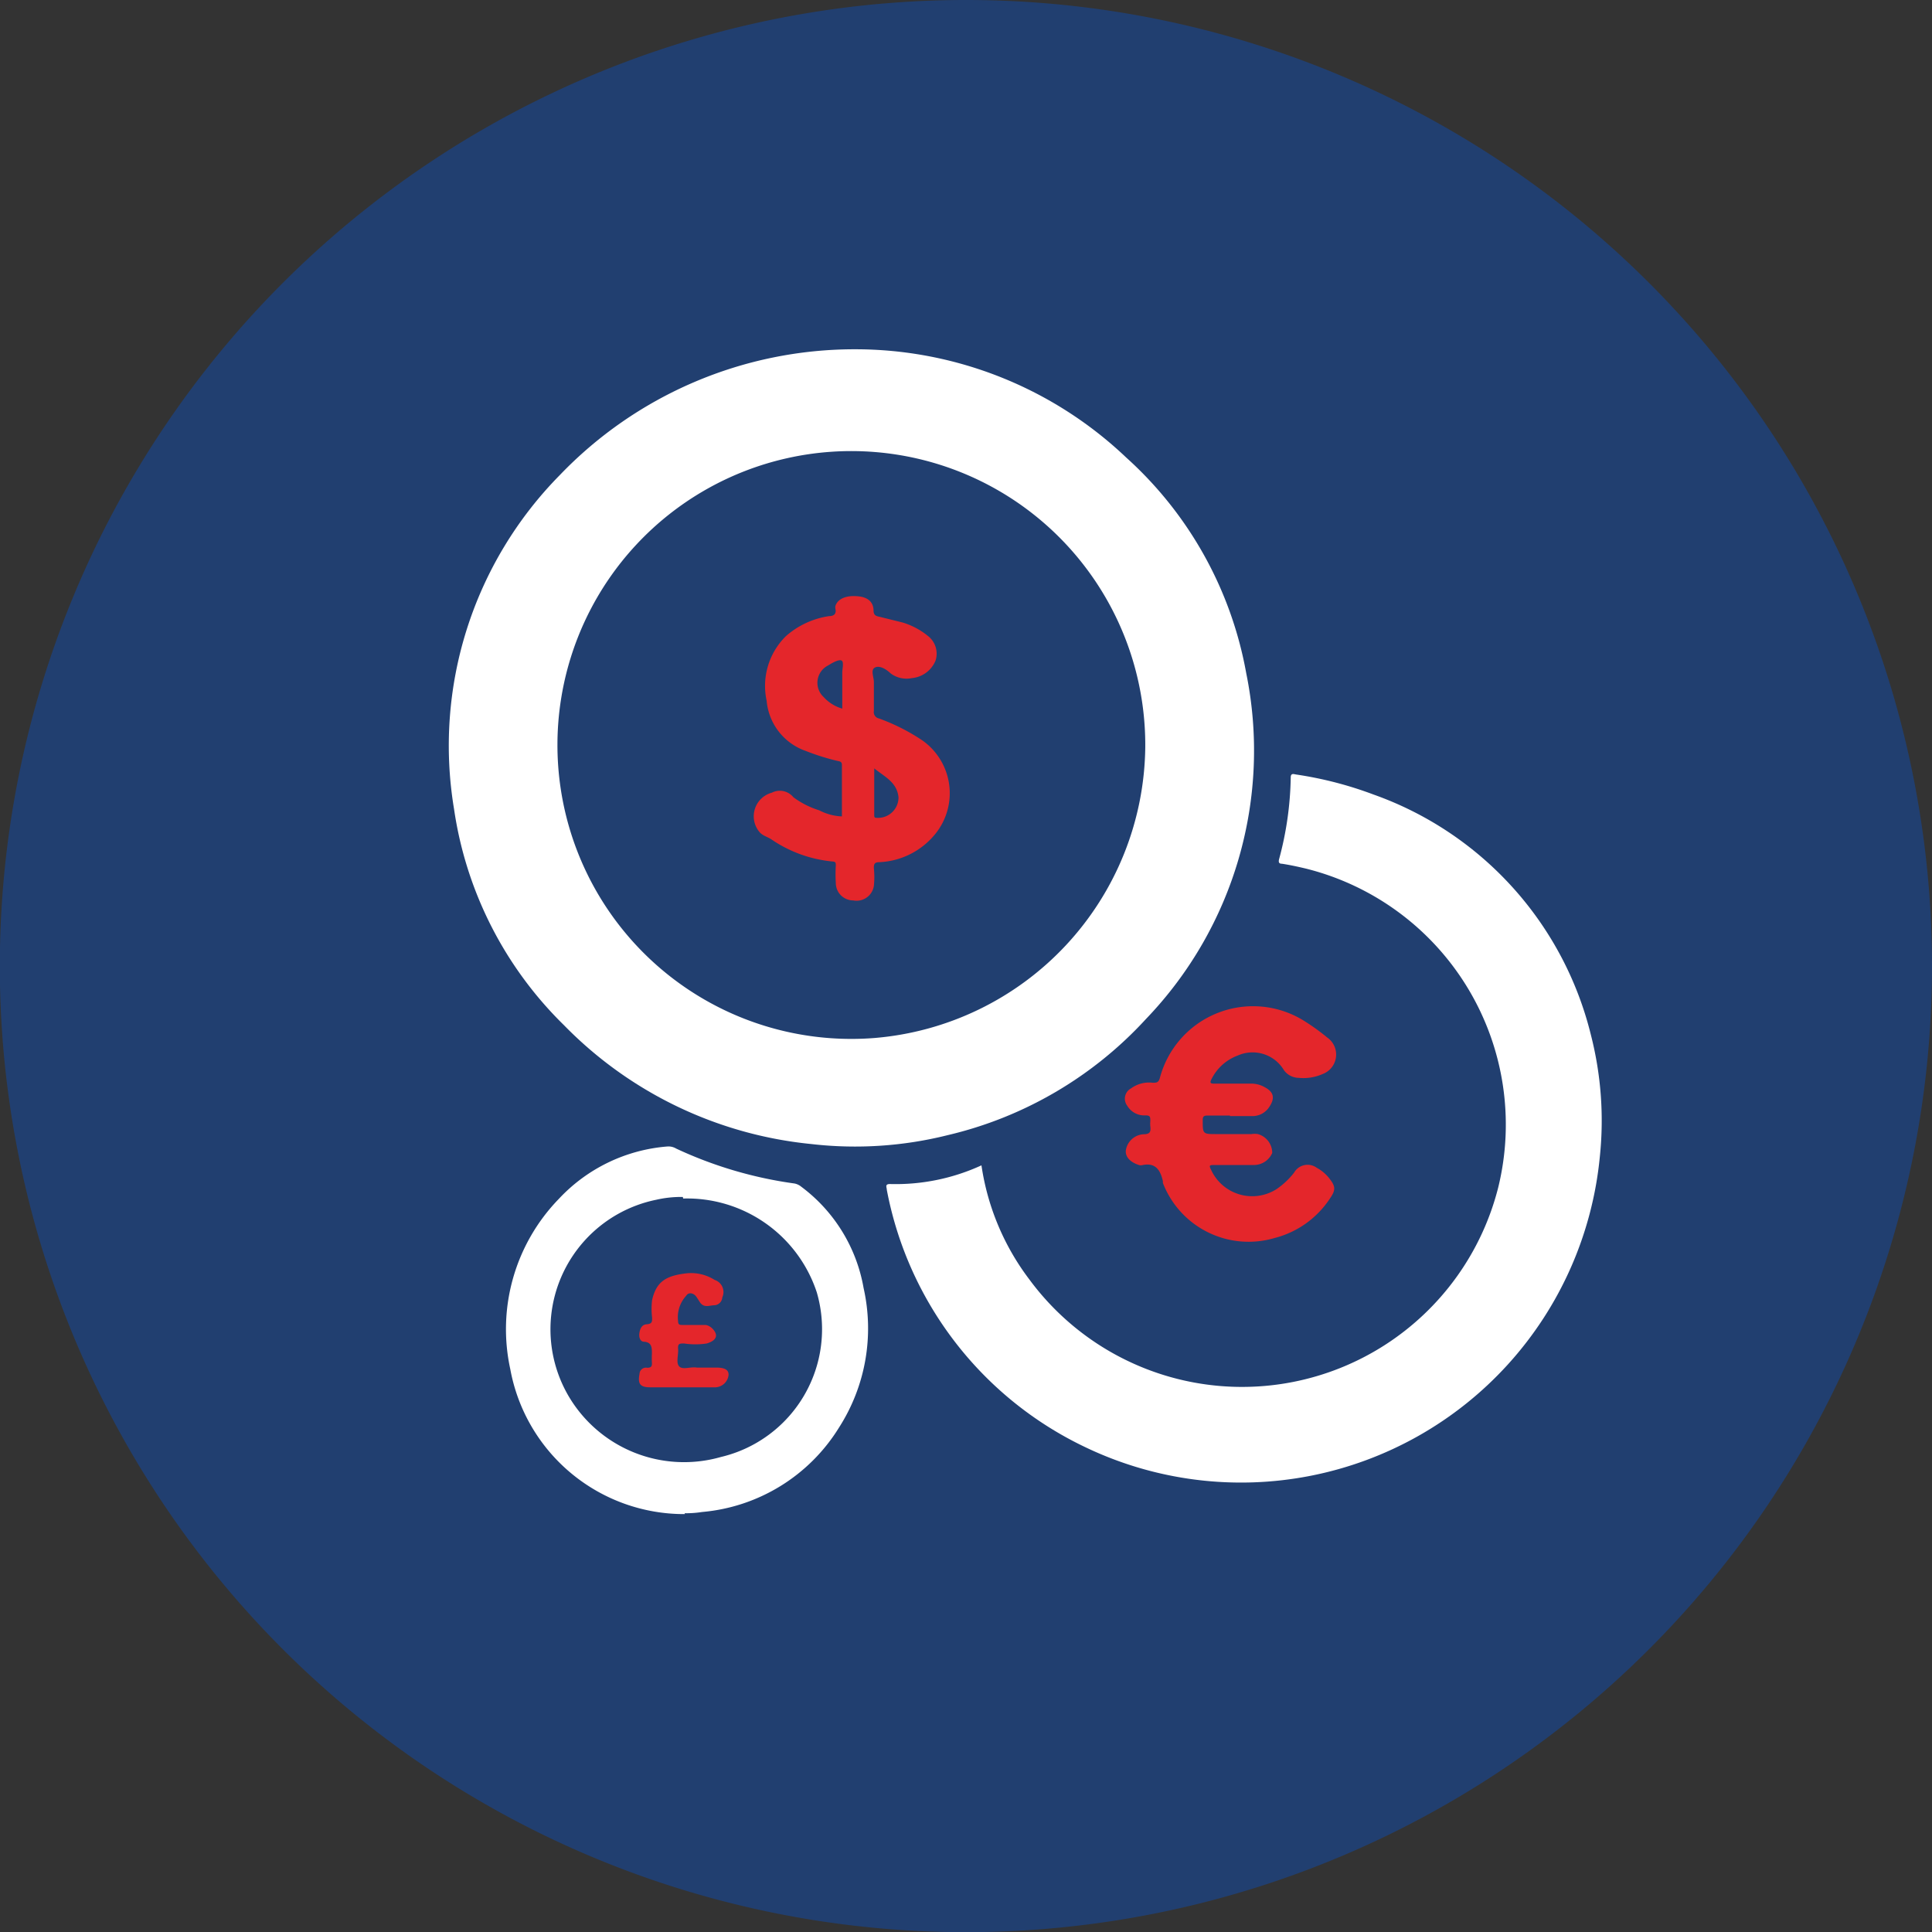
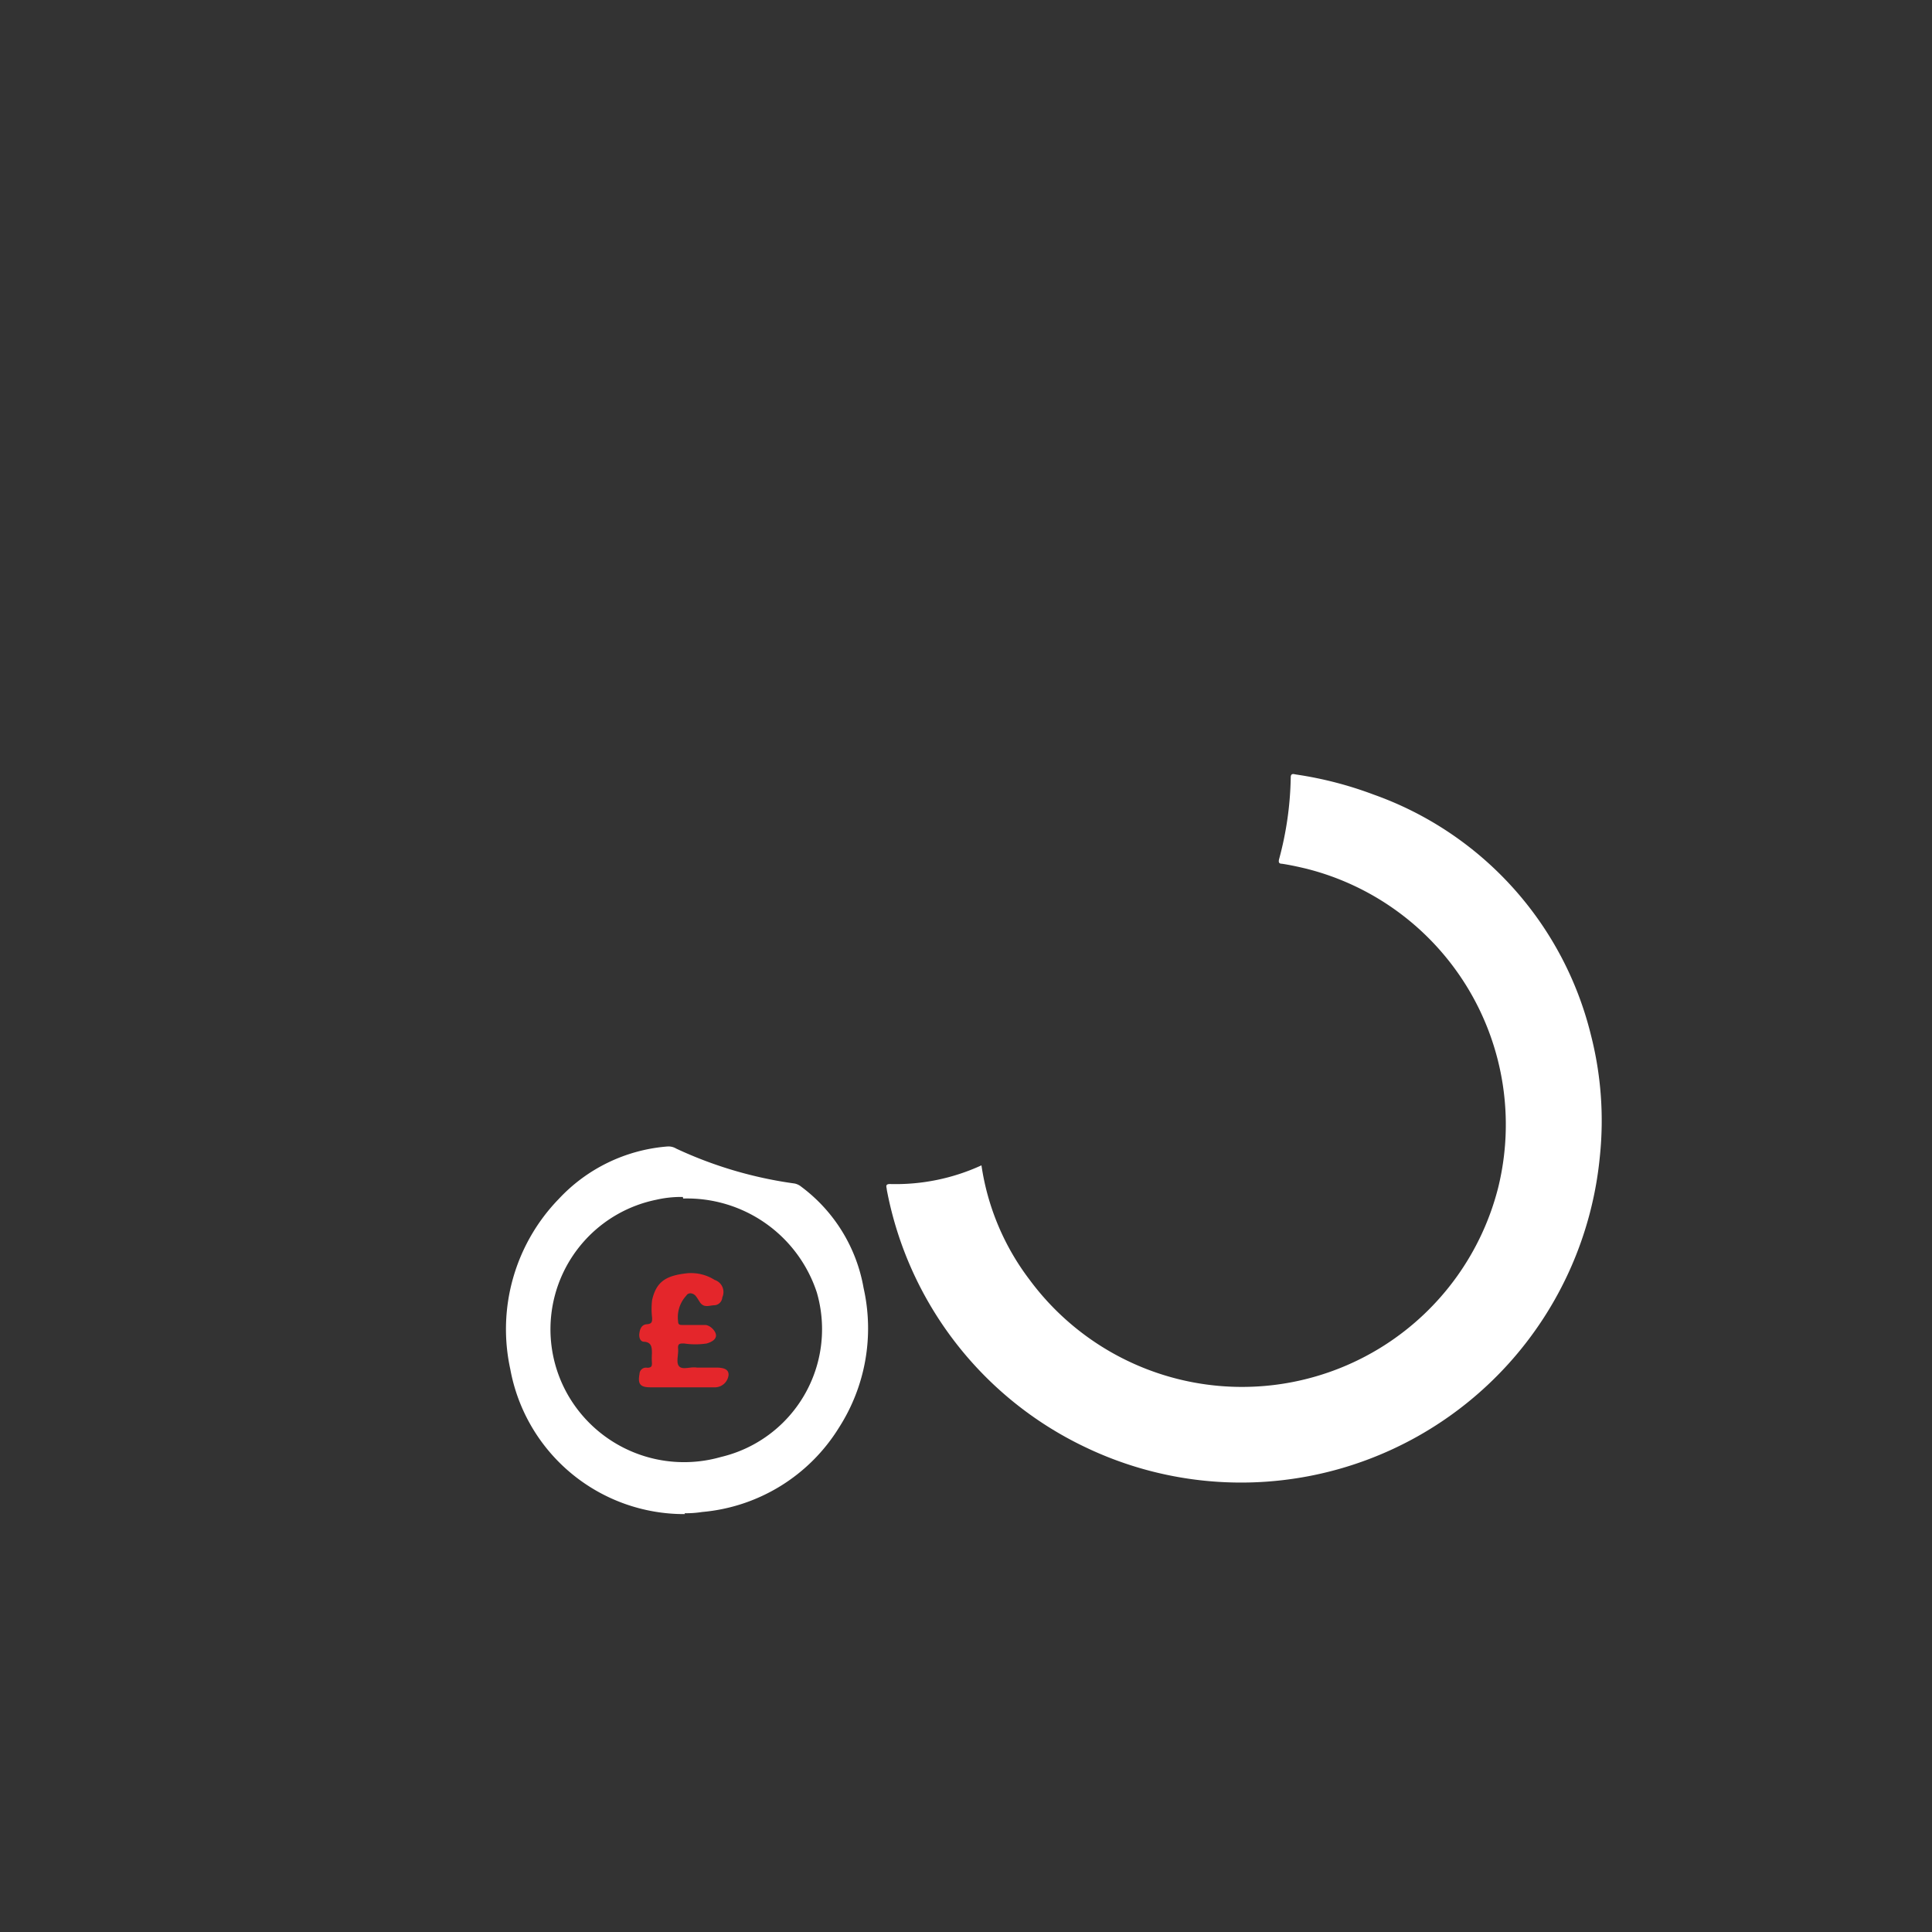
<svg xmlns="http://www.w3.org/2000/svg" viewBox="0 0 110.63 110.63">
  <rect x="0" y="0" width="110.63" height="110.63" fill="#333333" stroke="none" />
  <defs>
    <style>.cls-1{fill:#213f70;}.cls-2{fill:#fff;}.cls-3{fill:#e4262b;}</style>
  </defs>
  <title>Asset 100</title>
  <g id="Layer_2" data-name="Layer 2">
    <g id="Layer_1-2" data-name="Layer 1">
-       <path class="cls-1" d="M110.63,55.31A55.32,55.32,0,1,1,55.32,0a55.31,55.31,0,0,1,55.31,55.31" />
-       <path class="cls-2" d="M48.92,20a22.52,22.52,0,0,1,15.57,6.2,21.81,21.81,0,0,1,6.87,12.34,22.18,22.18,0,0,1-5.74,19.81A22.32,22.32,0,0,1,54.27,65a21.84,21.84,0,0,1-7.81.51,22.94,22.94,0,0,1-14.17-6.81A21.69,21.69,0,0,1,26,46.33a22.06,22.06,0,0,1,6.05-19.12A23.38,23.38,0,0,1,48.92,20M65.58,42.79A16.83,16.83,0,1,0,50.05,59.44,16.9,16.9,0,0,0,65.58,42.79" />
      <path class="cls-2" d="M56.2,66.73a14.23,14.23,0,0,0,2.74,6.53A15.13,15.13,0,0,0,85.79,68a15.11,15.11,0,0,0-11-18.26c-.46-.11-.92-.21-1.38-.28-.17,0-.21-.08-.17-.25a19,19,0,0,0,.67-4.69c0-.27.18-.19.31-.17a21.48,21.48,0,0,1,4.44,1.15A19.55,19.55,0,0,1,91.09,59.23a19.78,19.78,0,0,1,.52,7A20.64,20.64,0,0,1,62.15,82.87,20.55,20.55,0,0,1,50.78,68.13c0-.14-.13-.33.18-.33a11.76,11.76,0,0,0,5.24-1.07" />
      <path class="cls-2" d="M39.22,86.7a10.12,10.12,0,0,1-10-8.3A10.71,10.71,0,0,1,32,68.65a9.52,9.52,0,0,1,6.22-3,.86.86,0,0,1,.5.12,23.54,23.54,0,0,0,6.78,2,.89.89,0,0,1,.39.19,9.2,9.2,0,0,1,3.56,5.79,10.52,10.52,0,0,1-1.41,8,10.26,10.26,0,0,1-7.84,4.83,5.79,5.79,0,0,1-1,.07m-.1-18.11a6.4,6.4,0,0,0-1.52.16,7.57,7.57,0,0,0-5,11.28,7.67,7.67,0,0,0,8.7,3.45A7.52,7.52,0,0,0,46.77,74a7.82,7.82,0,0,0-7.65-5.37" />
-       <path class="cls-3" d="M70.43,63.88c-.44,0-.87,0-1.31,0-.2,0-.25.07-.25.26,0,.8,0,.8.79.8h2a1.14,1.14,0,0,1,.37,0,1.12,1.12,0,0,1,.82,1.08,1.14,1.14,0,0,1-1.06.69c-.73,0-1.45,0-2.18,0-.4,0-.4,0-.21.38a2.59,2.59,0,0,0,3.7,1,4.46,4.46,0,0,0,1-.94.89.89,0,0,1,1.3-.28,2.3,2.3,0,0,1,.76.66c.33.43.31.64,0,1.09a5.39,5.39,0,0,1-3.17,2.27,5.26,5.26,0,0,1-6.4-3.15,1,1,0,0,1,0-.1c-.14-.64-.43-1.09-1.19-.92a.41.41,0,0,1-.15,0c-.54-.16-.83-.49-.78-.86a1.09,1.09,0,0,1,1-.91c.38,0,.44-.14.4-.45a1.5,1.5,0,0,1,0-.3c0-.25,0-.34-.32-.33a1.13,1.13,0,0,1-1-.55.67.67,0,0,1,.22-1A1.74,1.74,0,0,1,66,62c.23,0,.34,0,.42-.29a5.52,5.52,0,0,1,8.18-3.3,12.29,12.29,0,0,1,1.4,1,1.19,1.19,0,0,1-.26,2.09,2.74,2.74,0,0,1-1.38.22,1.06,1.06,0,0,1-.84-.44,2.09,2.09,0,0,0-2.64-.84,2.74,2.74,0,0,0-1.5,1.34c-.11.21-.09.28.17.27.68,0,1.37,0,2.06,0a1.57,1.57,0,0,1,.82.21c.5.27.61.62.22,1.17a1.14,1.14,0,0,1-.93.48H70.43" />
-       <path class="cls-3" d="M48.21,46.8c0-1,0-2,0-3,0-.19-.12-.2-.26-.23A13.13,13.13,0,0,1,46.14,43a3.35,3.35,0,0,1-2.24-2.87A4,4,0,0,1,45,36.43a4.78,4.78,0,0,1,2.48-1.15c.25,0,.42-.11.36-.41a.38.38,0,0,1,0-.18c.14-.42.65-.62,1.34-.54.52.06.83.33.84.79,0,.24.09.33.31.37l1.37.34a4.22,4.22,0,0,1,1.5.82,1.28,1.28,0,0,1,.37,1.36,1.63,1.63,0,0,1-1.35,1A1.52,1.52,0,0,1,51,38.56c-.23-.22-.61-.47-.89-.34s-.07.54-.07.84c0,.55,0,1.1,0,1.65a.37.37,0,0,0,.29.43,11.43,11.43,0,0,1,2.49,1.26,3.7,3.7,0,0,1,.74,5.35,4.37,4.37,0,0,1-3.21,1.62c-.27,0-.32.11-.31.35a4.88,4.88,0,0,1,0,1,1,1,0,0,1-1.18.84,1,1,0,0,1-1-1,8.34,8.34,0,0,1,0-1c0-.15,0-.22-.2-.23a7.44,7.44,0,0,1-3.51-1.28c-.22-.14-.5-.2-.68-.43a1.4,1.4,0,0,1,.73-2.23,1,1,0,0,1,1.23.26,4.91,4.91,0,0,0,1.48.75,3.08,3.08,0,0,0,1.32.35m0-6.17c0-.71,0-1.39,0-2.06,0-.24.11-.63-.05-.7s-.53.14-.77.29a1.11,1.11,0,0,0-.25,1.8,2.29,2.29,0,0,0,1.08.67M50.06,44v2.67c0,.09,0,.17.14.16a1.17,1.17,0,0,0,1.25-1.18c-.09-.85-.76-1.15-1.39-1.65" />
      <path class="cls-3" d="M39.07,79.44c-.62,0-1.23,0-1.84,0s-.71-.23-.61-.77a.37.37,0,0,1,.44-.35c.23,0,.28-.08.27-.28a4.64,4.64,0,0,1,0-.53c0-.33,0-.65-.45-.68-.21,0-.3-.23-.27-.47s.12-.51.42-.53.32-.14.31-.38a4.27,4.27,0,0,1,0-1c.24-1.08.82-1.41,2-1.54a2.52,2.52,0,0,1,1.58.38.73.73,0,0,1,.44,1,.48.48,0,0,1-.43.45c-.29,0-.59.17-.83-.14-.09-.13-.17-.28-.27-.4s-.38-.25-.54,0a1.82,1.82,0,0,0-.46,1.47c0,.17.08.2.23.2h1.31c.29,0,.64.36.63.61s-.3.38-.53.45a4.35,4.35,0,0,1-1.3,0c-.25,0-.37,0-.34.32s-.14.8.07,1,.65,0,1,.06H41c.51,0,.72.13.72.41a.79.79,0,0,1-.74.72c-.64,0-1.28,0-1.91,0" />
    </g>
  </g>
</svg>